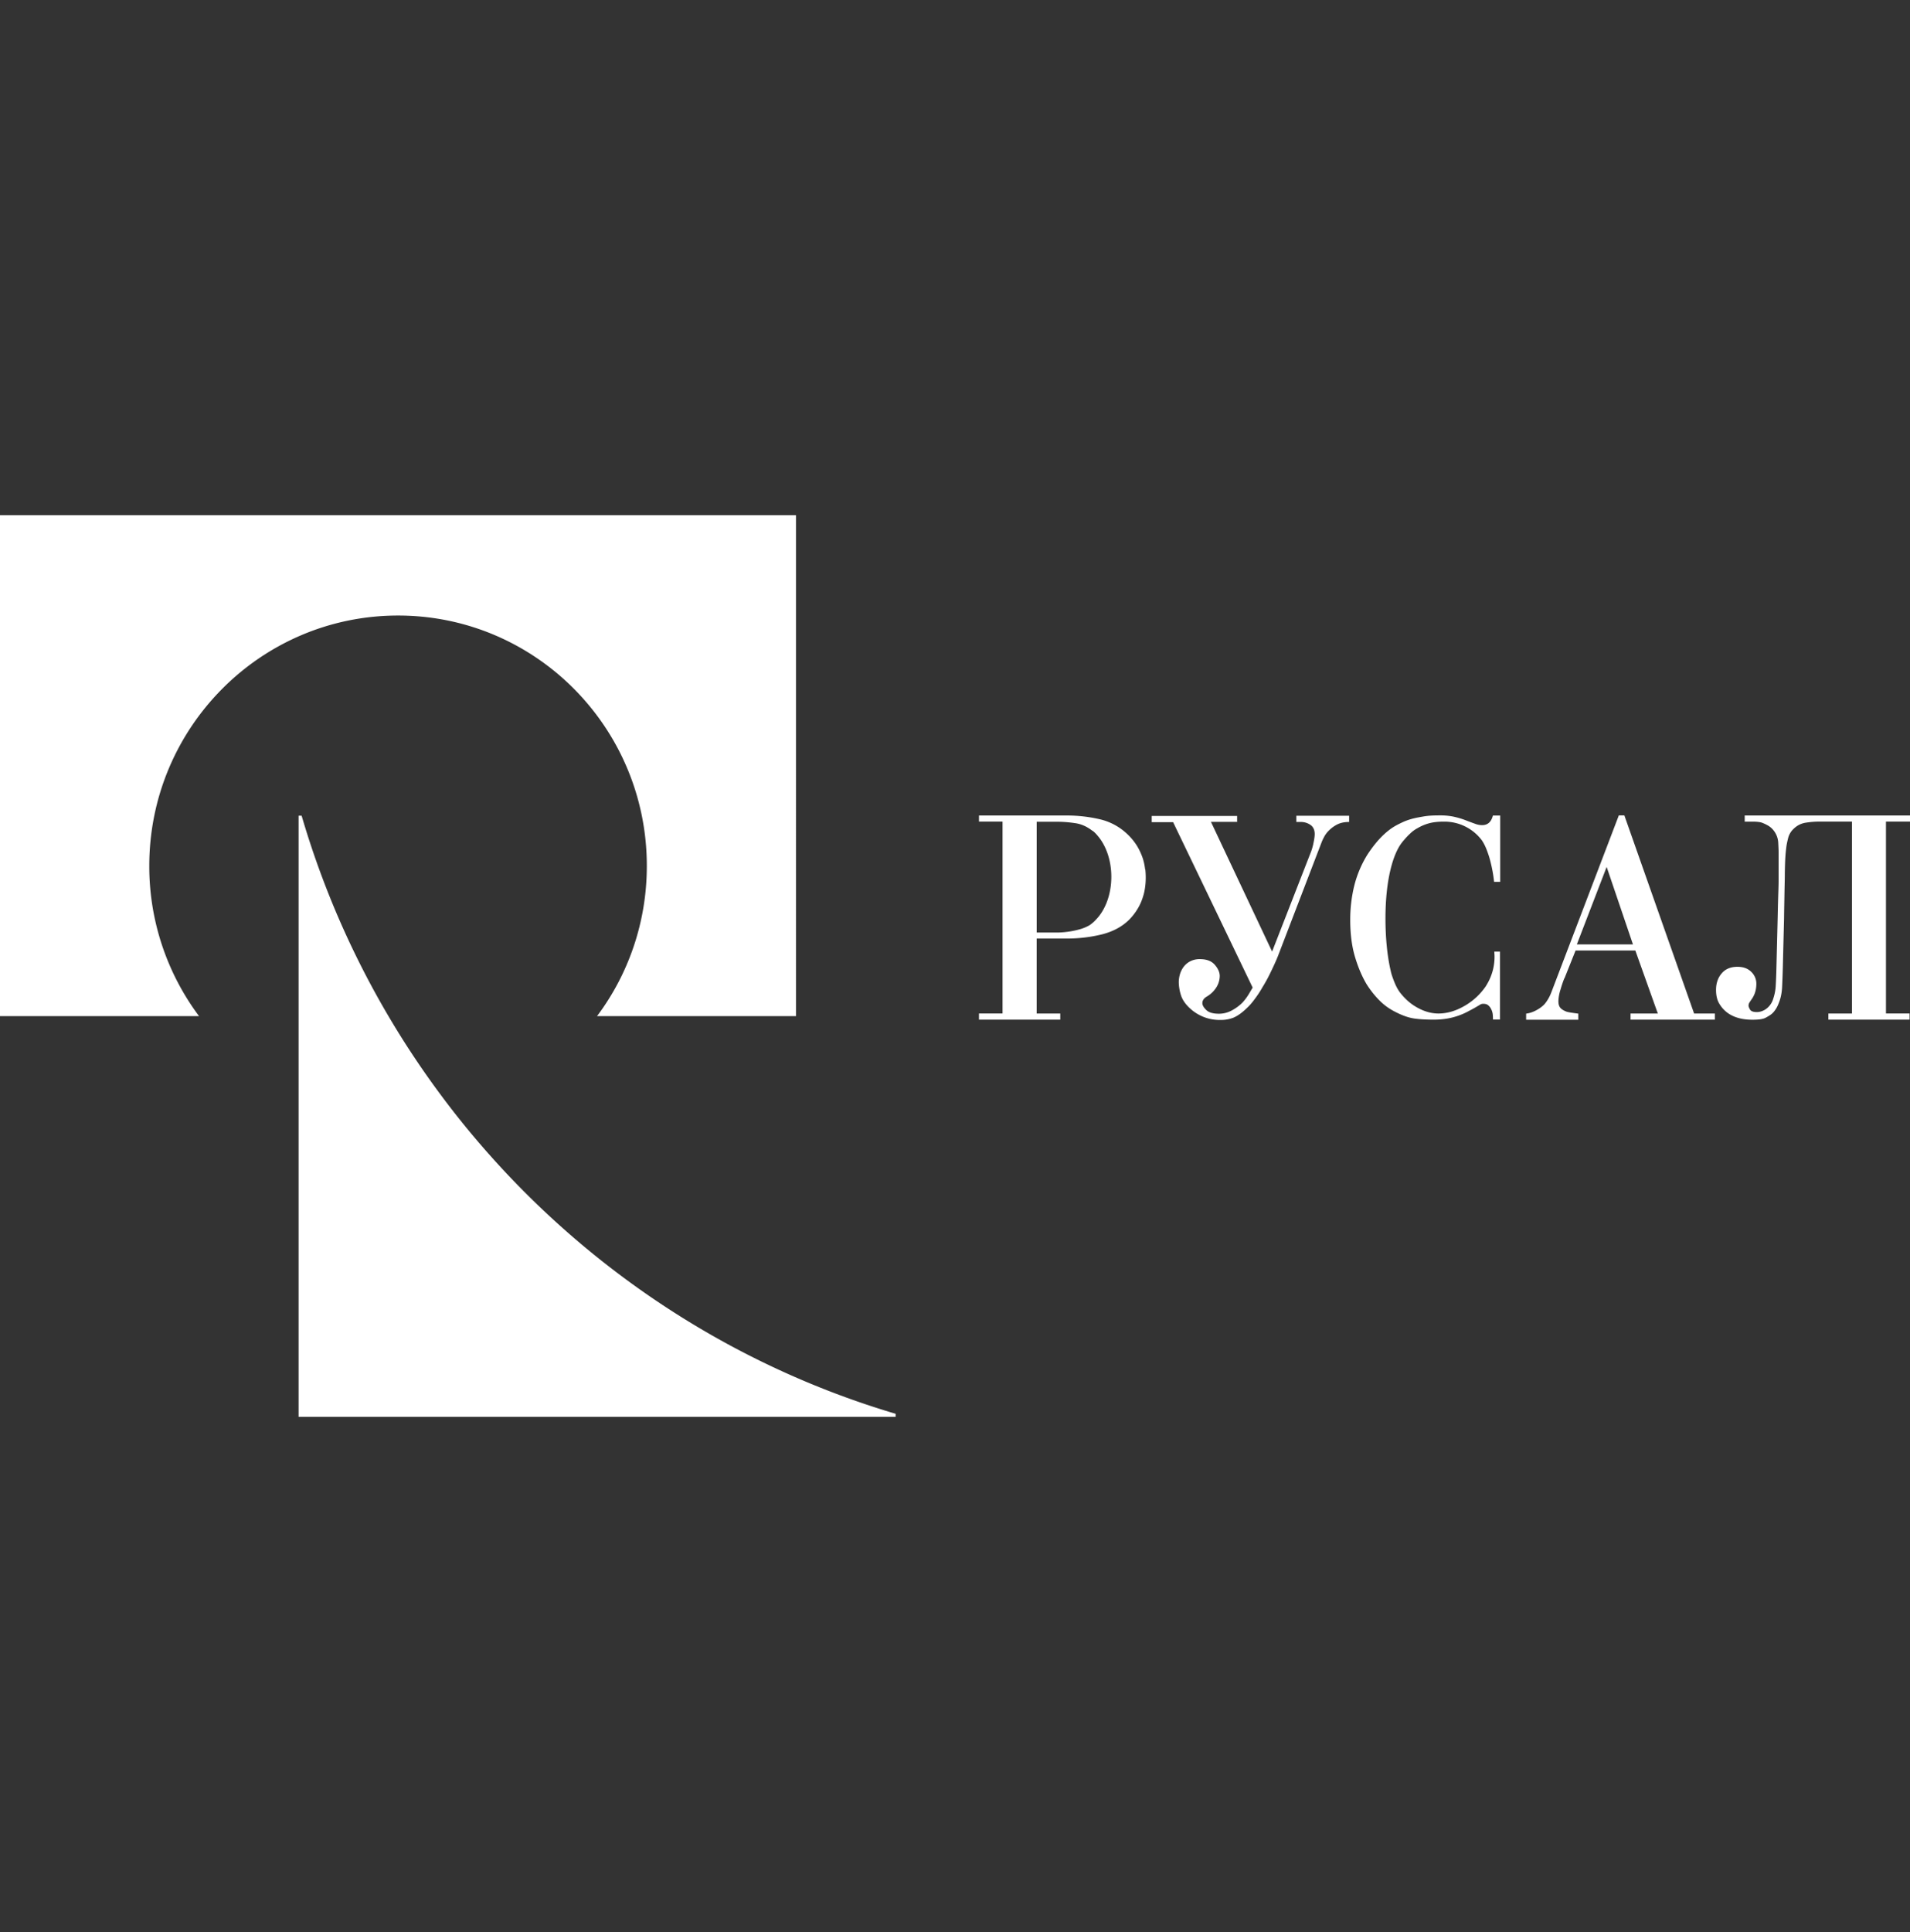
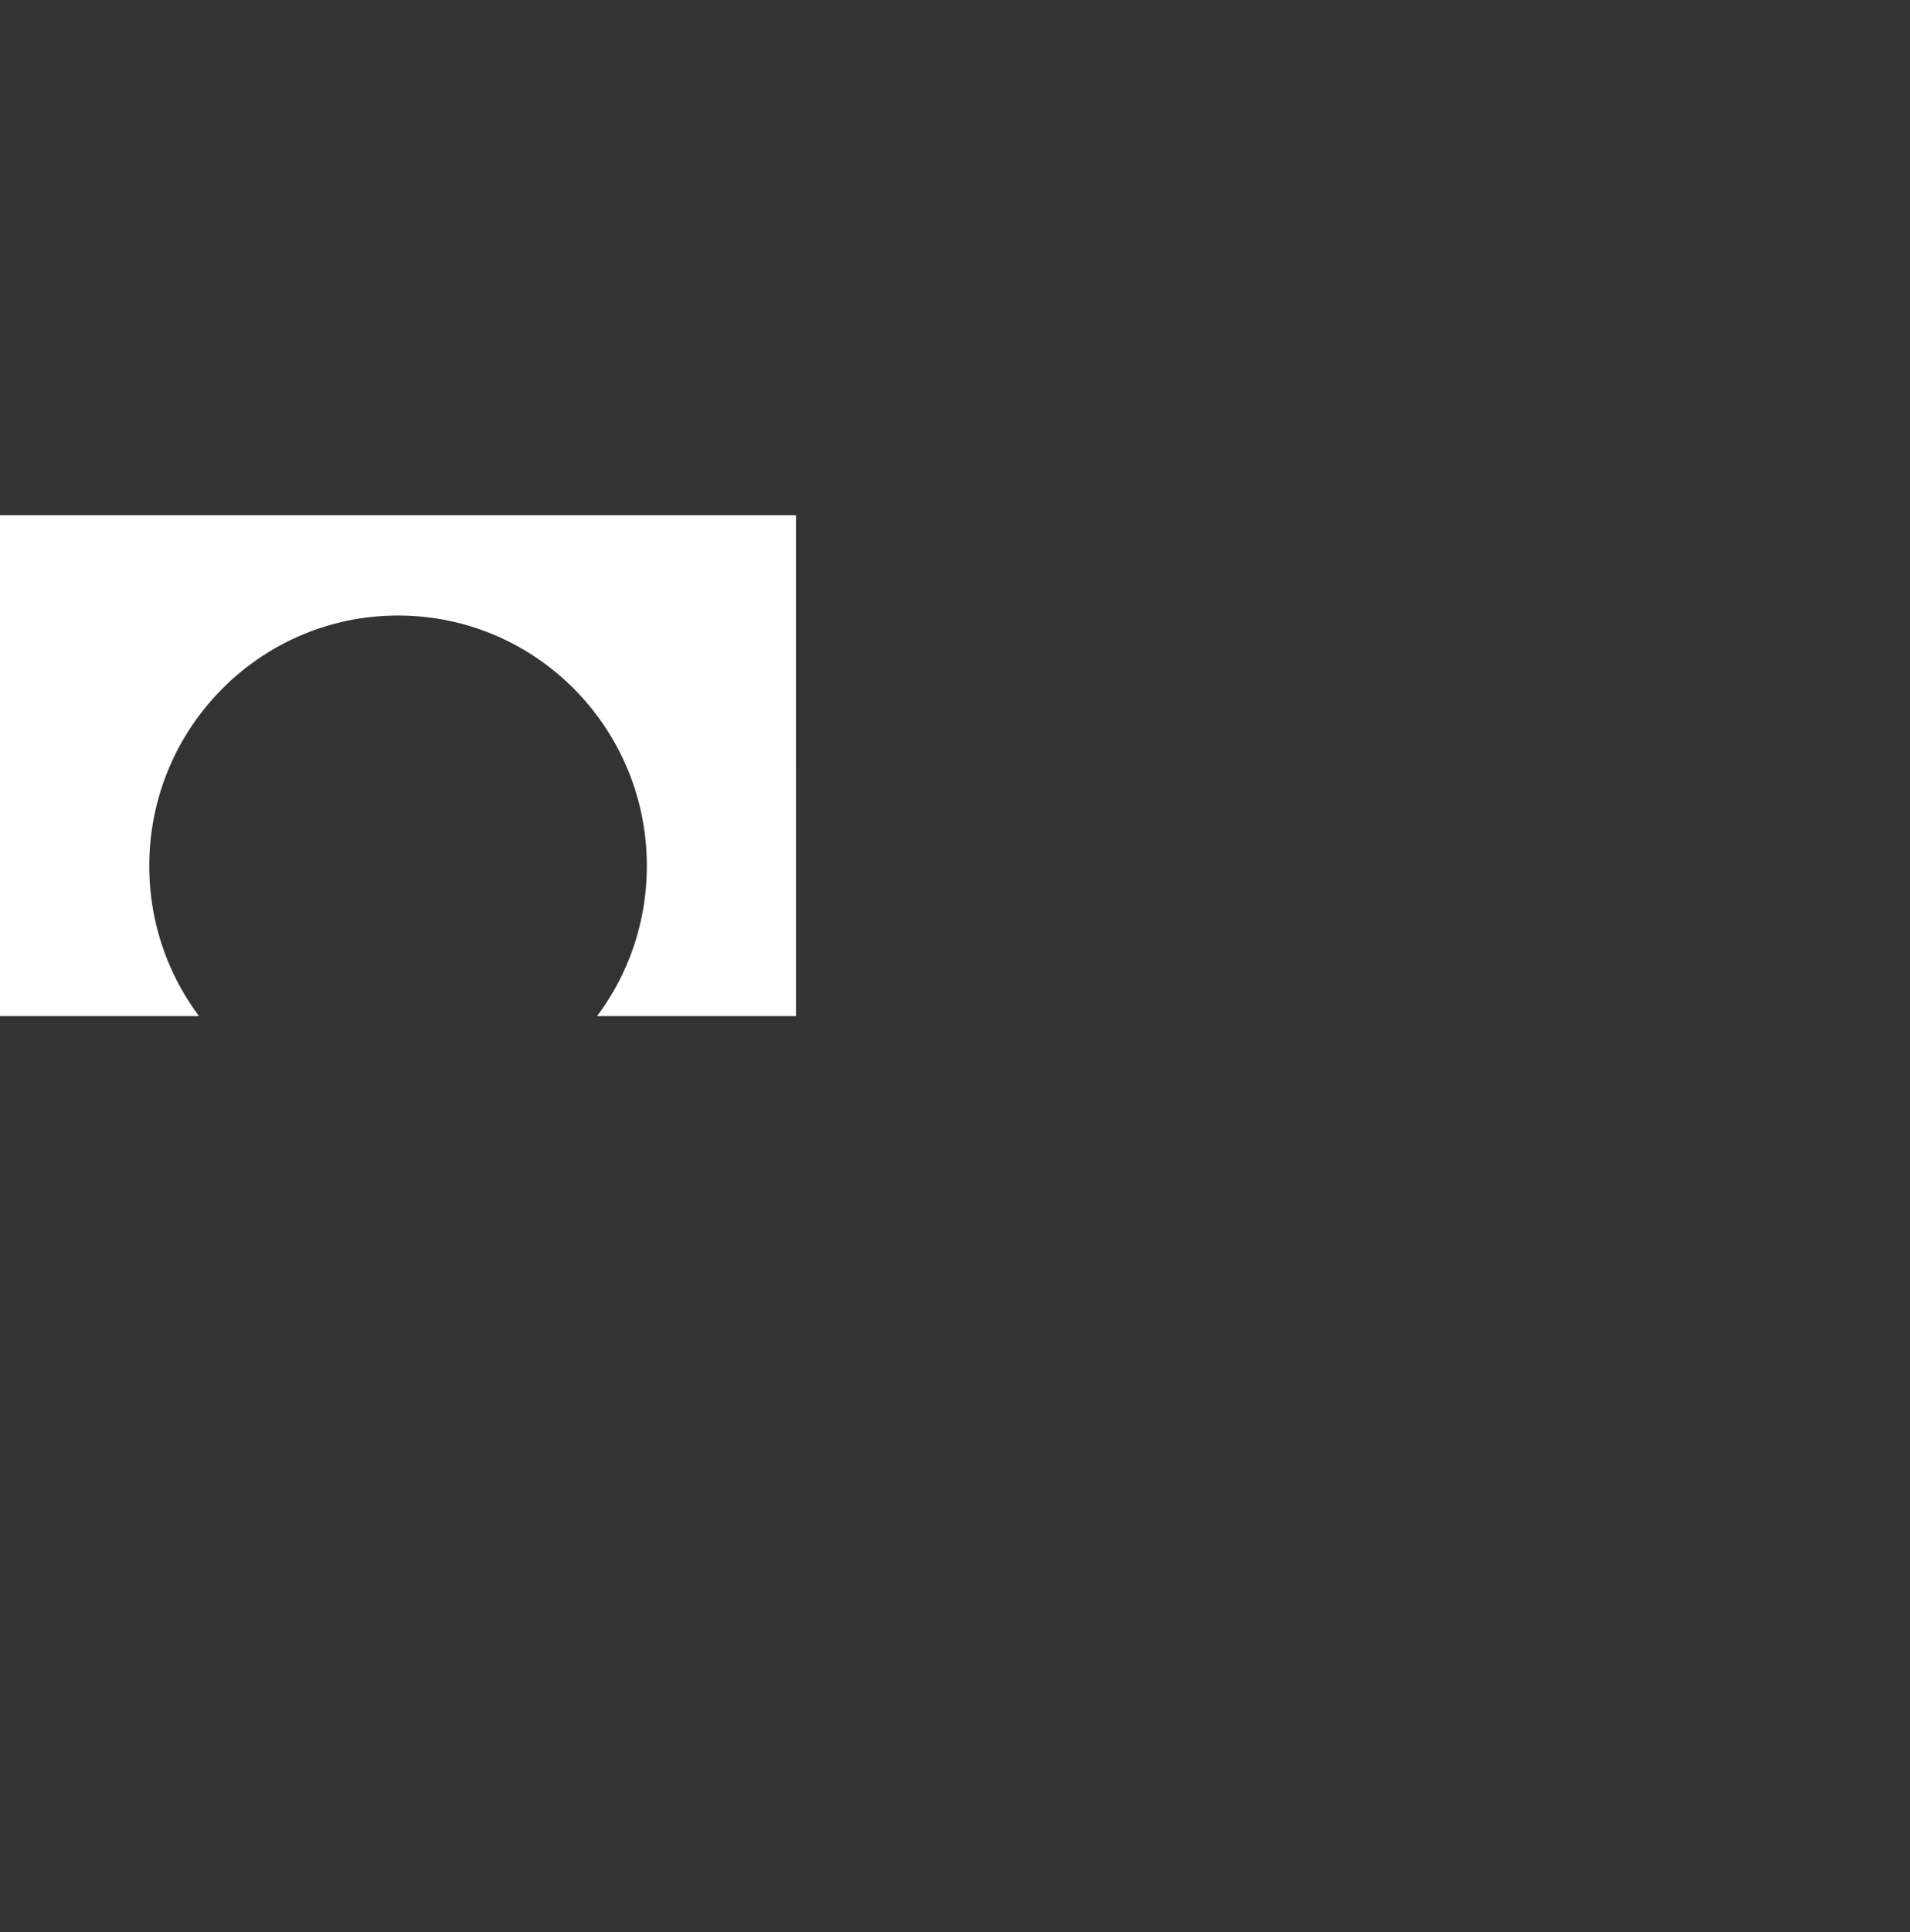
<svg xmlns="http://www.w3.org/2000/svg" width="89" height="90" fill="none">
  <rect width="100%" height="100%" fill="#333333" stroke="none" />
  <path fill="#fff" fill-rule="evenodd" d="M37.09 24H0v23.334h9.275a11.65 11.65 0 0 1-2.319-6.997c0-6.44 5.19-11.664 11.594-11.664 6.405 0 11.59 5.223 11.59 11.664 0 2.625-.861 5.05-2.32 6.997h9.27z" clip-rule="evenodd" />
-   <path fill="#fff" fill-rule="evenodd" d="M14.055 37.998h-.142V66h27.82v-.143c-13.285-3.939-23.76-14.482-27.678-27.859M72.89 45.576a6 6 0 0 0-.172.51 2 2 0 0 0-.101.55q0 .205.09.31.094.108.3.184c.075.02.167.036.268.05.101.016.187.026.268.037v.285h-2.43v-.285q.228-.028.456-.148c.147-.077.278-.168.384-.275.087-.097.157-.204.218-.316a2 2 0 0 0 .117-.255l3.144-8.24h.258l3.25 9.229h.967v.285h-3.929v-.285h1.271l-1.048-2.936h-2.784l-.517 1.295zm1.975-5.193-1.388 3.608h2.613zm14.115-2.11H87.88v8.938h1.099v.286h-3.782v-.285h1.099v-8.939h-1.605a4 4 0 0 0-.522.046q-.334.045-.577.275a.9.9 0 0 0-.268.434c-.04.163-.076.32-.091.463q-.03.23-.046.515-.014.284-.02.667c0 .255-.01.561-.016.908-.005.346-.015.754-.02 1.217l-.056 2.222q-.014.534-.035.968-.022.428-.167.765a1.3 1.3 0 0 1-.258.423c-.096.097-.208.158-.344.234-.142.072-.35.092-.618.092q-.707 0-1.154-.321a1.4 1.4 0 0 1-.37-.403c-.111-.168-.167-.392-.167-.662q-.001-.467.263-.775c.172-.203.42-.305.734-.305.269 0 .486.076.643.234a.75.75 0 0 1 .238.555c0 .255-.06.474-.182.668-.046.066-.091.133-.127.188a.3.3 0 0 0-.055.159c0 .045.025.112.07.188q.07.116.314.117.204 0 .4-.122a.9.9 0 0 0 .345-.433c.066-.189.121-.398.136-.637q.023-.36.036-.928l.055-2.221q.015-.727.03-1.178c.011-.3.016-.535.016-.713v-1.177c0-.143-.01-.316-.02-.51a1 1 0 0 0-.208-.535.9.9 0 0 0-.258-.23 2 2 0 0 0-.288-.137q-.144-.051-.461-.05h-.345v-.286H89v.285zm-31.34.01h-1.214l2.85 6.044 1.782-4.57c.046-.108.096-.255.137-.444.04-.189.066-.342.066-.459q0-.29-.198-.428a.78.78 0 0 0-.455-.137h-.203v-.29h2.46v.29c-.222 0-.404.04-.556.117a1.5 1.5 0 0 0-.375.27 1.2 1.2 0 0 0-.238.316 2 2 0 0 0-.116.25l-2.04 5.315c-.117.29-.244.55-.355.78a7 7 0 0 1-.355.646 5 5 0 0 1-.38.576c-.171.23-.268.326-.47.51q-.266.236-.516.341a1.6 1.6 0 0 1-.588.102 2.03 2.03 0 0 1-1.357-.479c-.253-.214-.41-.433-.486-.662a2.1 2.1 0 0 1-.106-.617q.001-.192.056-.377.059-.19.172-.341a.9.9 0 0 1 .304-.255.95.95 0 0 1 .45-.102q.466 0 .694.26c.152.173.233.351.233.525a1.02 1.02 0 0 1-.203.596 1.3 1.3 0 0 1-.39.356c-.146.082-.217.19-.217.311q0 .146.182.321c.122.118.314.174.587.174q.322.001.613-.158.295-.162.501-.377.16-.178.289-.393c.086-.147.146-.244.172-.29l-3.706-7.705h-.998v-.29h3.98v.29zM53.359 40.5a2.7 2.7 0 0 0-.107-.51 3 3 0 0 0-.258-.565 2.7 2.7 0 0 0-.46-.566 2.75 2.75 0 0 0-1.317-.703 6.8 6.8 0 0 0-1.489-.168h-4.11v.285h1.098v8.938h-1.099v.286h3.788v-.285h-1.1V43.72h1.403q.852-.001 1.636-.194.782-.198 1.275-.688a2.694 2.694 0 0 0 .486-.678q.12-.237.203-.56c.05-.214.08-.454.08-.724 0-.096-.004-.224-.02-.377zm-2.269 2.314a1.6 1.6 0 0 1-.329.29 2 2 0 0 1-.39.168 4.104 4.104 0 0 1-1.084.168h-.981V38.28h.982q.404.001.846.07c.258.042.496.149.718.312.016.015.036.025.051.035l.046.03q.116.102.202.21c.385.448.633 1.136.633 1.906 0 .81-.273 1.528-.694 1.972m18.824-4.826h-.35q-.112.449-.505.448a.9.9 0 0 1-.33-.066q-.173-.06-.49-.183a4 4 0 0 0-.542-.153 3 3 0 0 0-.583-.051c-.217 0-.526 0-.82.056-.294.05-.612.107-.957.27-.303.143-.5.25-.795.51-.293.26-.567.596-.83.998a5.1 5.1 0 0 0-.612 1.458 6.6 6.6 0 0 0-.183 1.574q-.001.971.218 1.713.22.74.547 1.289.303.475.668.82c.243.23.501.388.78.52.288.138.541.224.82.26.283.036.582.046.86.046q.478 0 .887-.107a3.2 3.2 0 0 0 .774-.311q.22-.113.395-.22c.122-.065.132-.101.258-.101q.145.001.223.071a.5.5 0 0 1 .132.169.7.7 0 0 1 .07.198c.016.067.02.265.02.296h.325v-3.165h-.263c0 .072.01.143.01.214a2.5 2.5 0 0 1-.36 1.32c-.01.02-.025.04-.035.061a3 3 0 0 1-.993.928q-.616.36-1.225.361-.386.001-.78-.173a2.5 2.5 0 0 1-.663-.428 3 3 0 0 1-.36-.392c-.115-.163-.212-.337-.353-.744a2 2 0 0 1-.066-.235c-.157-.662-.248-1.518-.248-2.456 0-1.824.36-3.017.764-3.531.02-.03.081-.102.106-.128a3 3 0 0 1 .274-.29c.106-.102.212-.184.364-.265a2.2 2.2 0 0 1 .527-.22c.202-.055.44-.076.683-.076a2.18 2.18 0 0 1 1.772.867q.129.19.228.448c.066.173.127.352.172.54a6.5 6.5 0 0 1 .172.948h.284v-3.088z" clip-rule="evenodd" />
</svg>